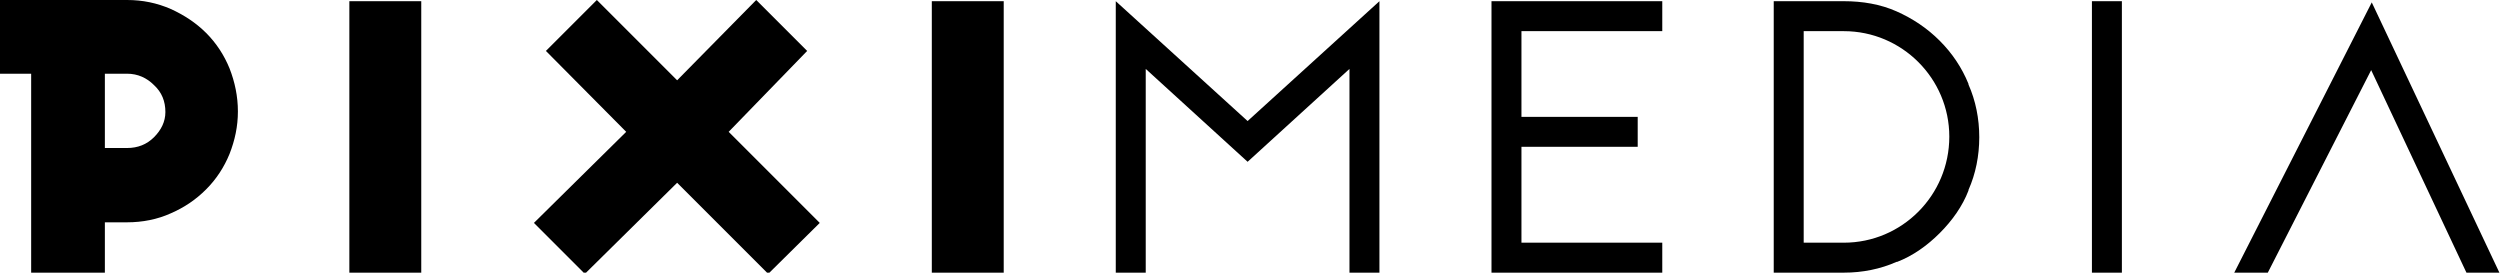
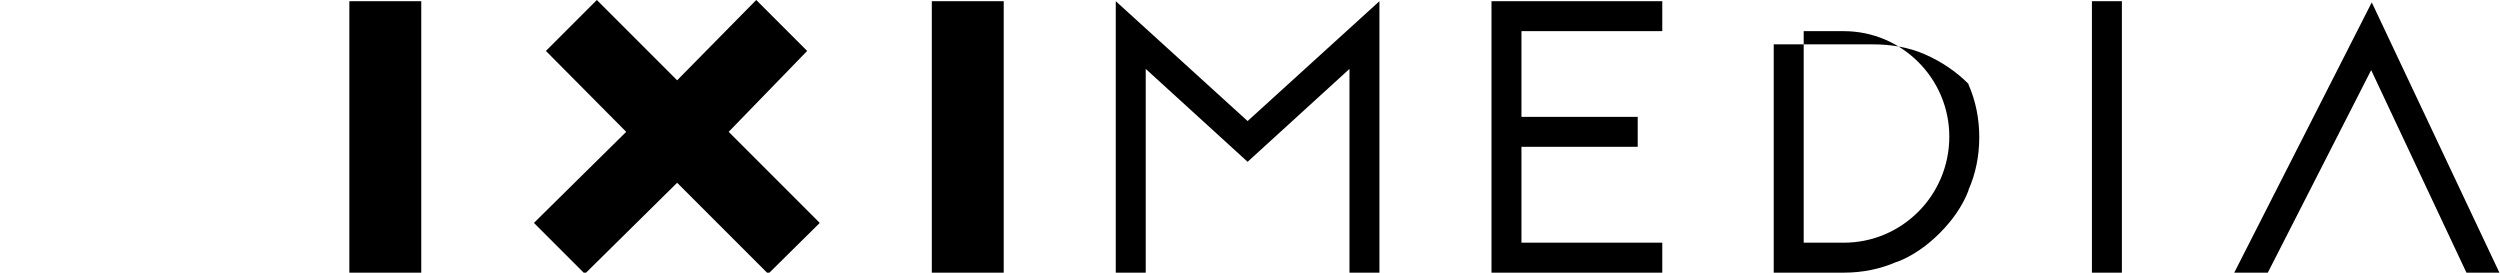
<svg xmlns="http://www.w3.org/2000/svg" version="1.1" id="Calque_1" x="0px" y="0px" viewBox="0 0 417.2 45.5" style="enable-background:new 0 0 417.2 45.5;" xml:space="preserve">
  <style type="text/css">
	.st0{fill:#000000;}
</style>
  <g>
-     <path class="st0" d="M21.2,0c2.6,0,5,0.5,7.3,1.5c2.2,1,4.2,2.3,5.9,4c1.7,1.7,3,3.7,3.9,5.9c0.9,2.3,1.4,4.7,1.4,7.2   c0,2.5-0.5,4.8-1.4,7.1c-0.9,2.2-2.2,4.2-3.9,5.9c-1.7,1.7-3.6,3-5.9,4c-2.2,1-4.7,1.5-7.3,1.5h-3.7v8.6H5.2V12.3H0V0h5.2h12.3   H21.2z M21.2,24.7c1.8,0,3.3-0.6,4.5-1.8c1.2-1.2,1.9-2.6,1.9-4.2c0-1.8-0.6-3.3-1.9-4.5c-1.2-1.2-2.7-1.9-4.5-1.9h-3.7v12.4H21.2z   " />
    <path class="st0" d="M58.3,45.6V0.2h12v45.4H58.3z" />
    <path class="st0" d="M128.2,45.7L113,30.5L97.6,45.7l-8.5-8.5L104.5,22L91.1,8.5L99.6,0L113,13.4L126.2,0l8.5,8.5L121.6,22   l15.2,15.2L128.2,45.7z" />
    <path class="st0" d="M155.5,45.6V0.2h12v45.4H155.5z" />
  </g>
  <g>
    <g>
      <g>
        <path class="st0" d="M225.2,45.5h5V0.2h0l-22,20l-22-20v45.3h5V11.5l17,15.5l17-15.5V45.5z" />
      </g>
      <g>
        <path class="st0" d="M248.9,45.5h28.5l0-5h-23.5v-16h19.4v-5h-19.4V5.2h23.5v-5h-28.5V45.5z" />
      </g>
      <g>
-         <path class="st0" d="M300.1,45.5h7.6c3.1,0,6.1-0.6,8.8-1.8l0.1,0c2.6-1,5-2.7,7.1-4.8c2.1-2.1,3.8-4.5,4.8-7.1l0-0.1     c1.2-2.7,1.8-5.7,1.8-8.8c0-3.1-0.6-6.1-1.8-8.8l0-0.1c-1.1-2.7-2.7-5.1-4.8-7.2c-2.1-2.1-4.5-3.7-7.2-4.9     c-2.7-1.2-5.7-1.7-8.8-1.7H296v45.3L300.1,45.5L300.1,45.5z M307.7,40.5H301V5.2h6.7c9.7,0,17.6,7.9,17.6,17.6     C325.3,32.6,317.4,40.5,307.7,40.5z" />
+         <path class="st0" d="M300.1,45.5h7.6c3.1,0,6.1-0.6,8.8-1.8l0.1,0c2.6-1,5-2.7,7.1-4.8c2.1-2.1,3.8-4.5,4.8-7.1l0-0.1     c1.2-2.7,1.8-5.7,1.8-8.8c0-3.1-0.6-6.1-1.8-8.8l0-0.1c-2.1-2.1-4.5-3.7-7.2-4.9     c-2.7-1.2-5.7-1.7-8.8-1.7H296v45.3L300.1,45.5L300.1,45.5z M307.7,40.5H301V5.2h6.7c9.7,0,17.6,7.9,17.6,17.6     C325.3,32.6,317.4,40.5,307.7,40.5z" />
      </g>
      <g>
        <path class="st0" d="M349.1,45.5h5V0.2h-5V45.5z" />
      </g>
      <g>
        <path class="st0" d="M411.6,45.5h5.5L395.8,0.4l-23,45.2h5.6l17.3-33.9L411.6,45.5z" />
      </g>
    </g>
  </g>
</svg>